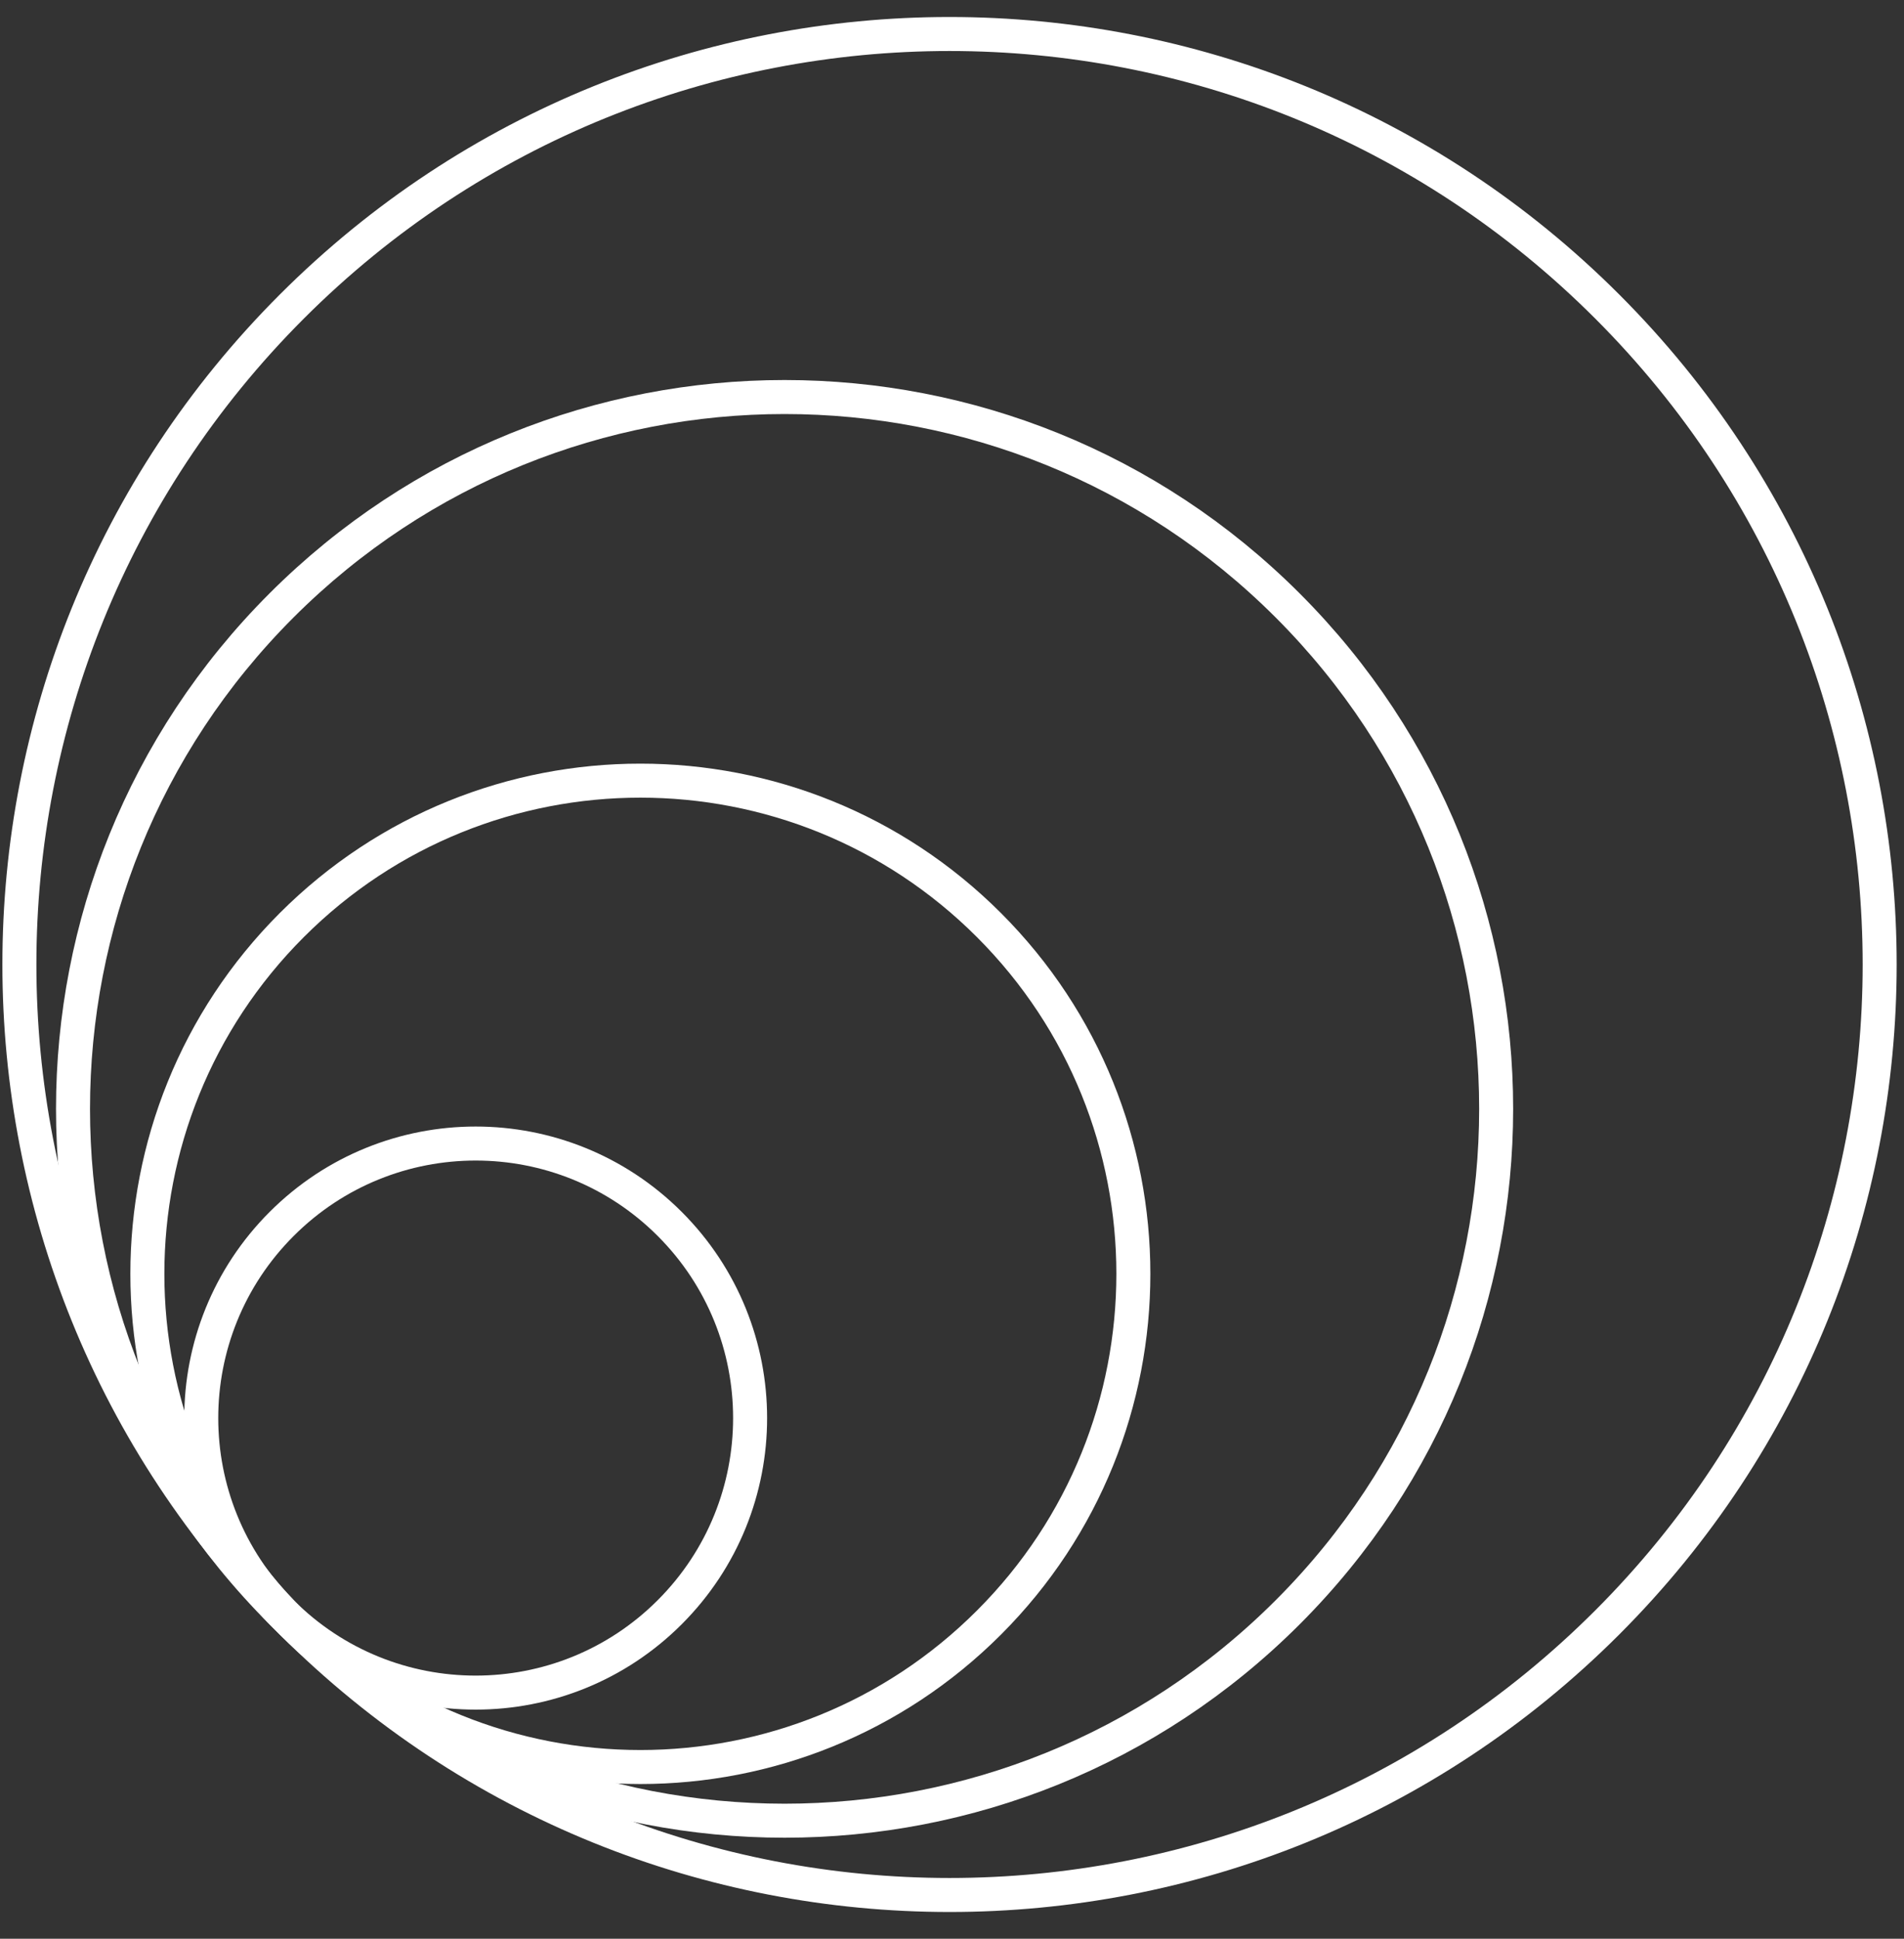
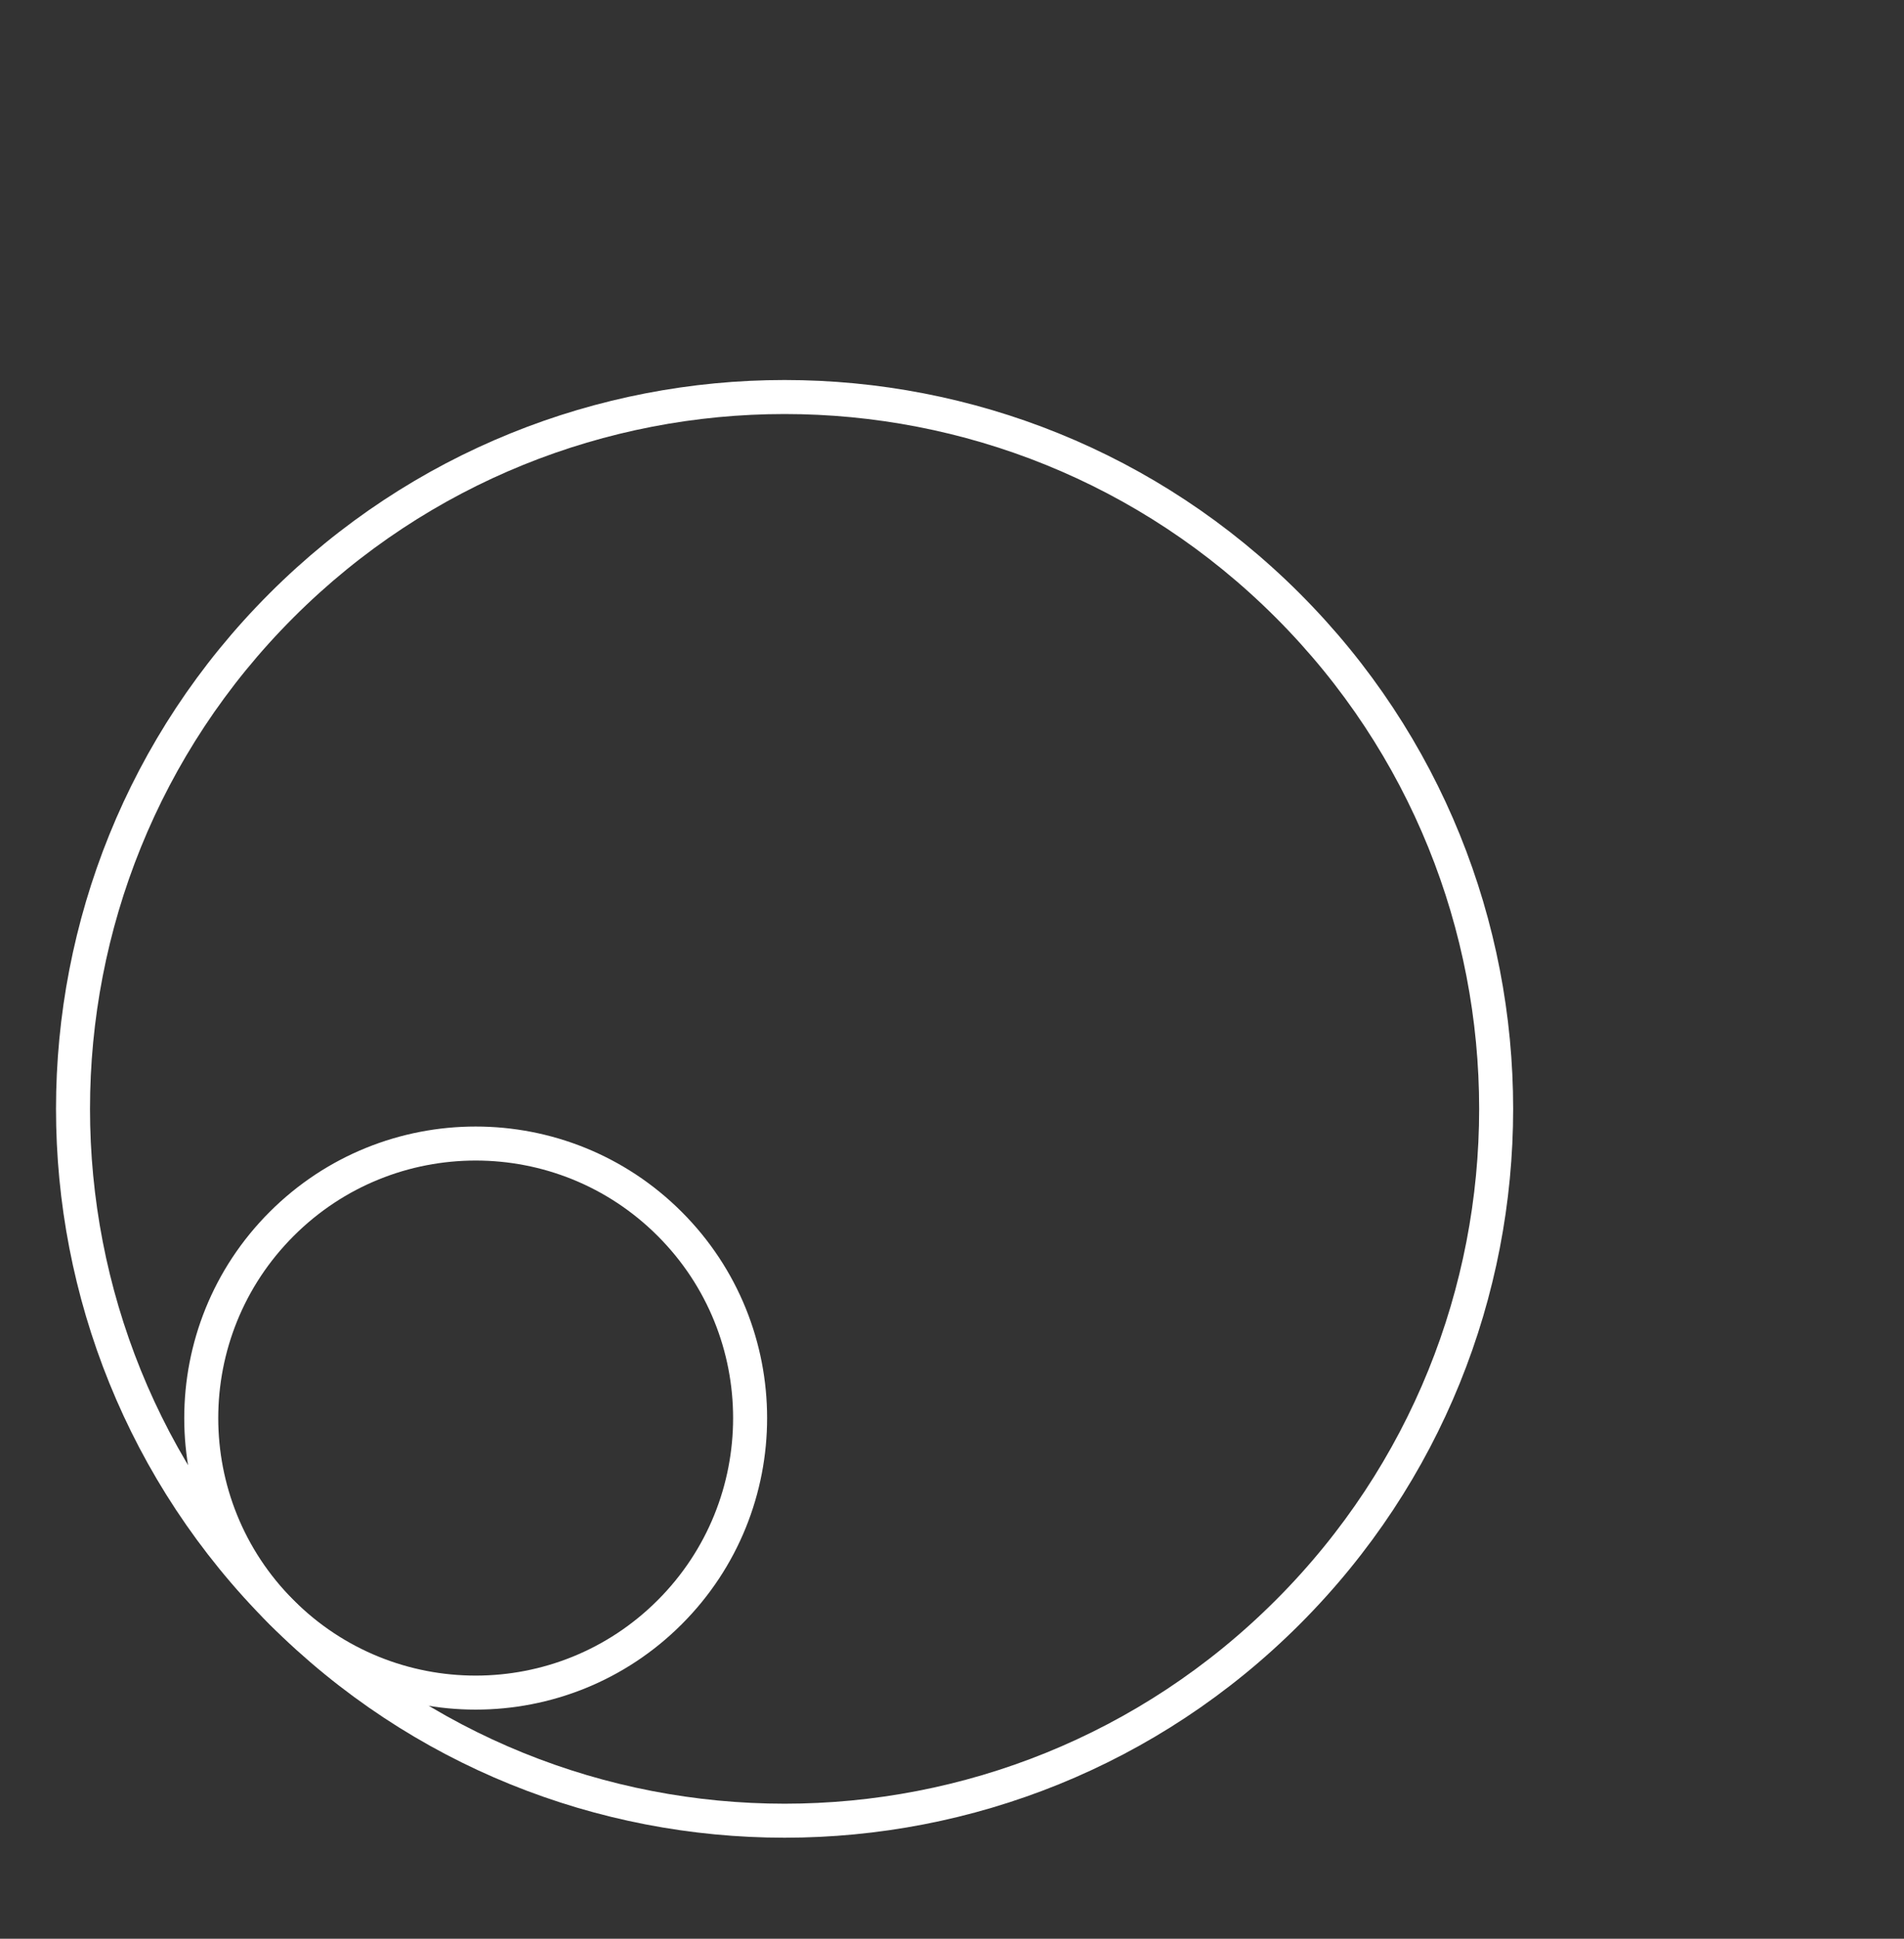
<svg xmlns="http://www.w3.org/2000/svg" width="56" height="57" viewBox="0 0 56 57" fill="none">
  <rect x="0" y="0" width="56" height="57" fill="#333333" stroke="none" />
-   <path d="M8.582 47.701C19.266 58.385 36.587 58.385 47.271 47.702C57.955 37.019 57.956 19.697 47.272 9.013C36.589 -1.671 19.268 -1.671 8.584 9.012C-2.1 19.695 -2.101 37.017 8.582 47.701Z" stroke="white" />
  <path d="M8.277 47.4C16.45 55.573 29.701 55.574 37.874 47.401C46.048 39.228 46.048 25.977 37.875 17.803C29.703 9.63 16.451 9.63 8.278 17.802C0.104 25.975 0.104 39.227 8.277 47.4Z" stroke="white" />
-   <path d="M8.581 47.705C14.243 53.367 23.424 53.368 29.087 47.705C34.75 42.043 34.75 32.862 29.088 27.199C23.425 21.536 14.244 21.536 8.582 27.198C2.919 32.861 2.918 42.042 8.581 47.705Z" stroke="white" />
  <path d="M8.283 47.4C11.435 50.552 16.546 50.552 19.698 47.4C22.85 44.248 22.85 39.137 19.698 35.985C16.546 32.833 11.436 32.833 8.284 35.985C5.131 39.137 5.131 44.247 8.283 47.4Z" stroke="white" />
</svg>